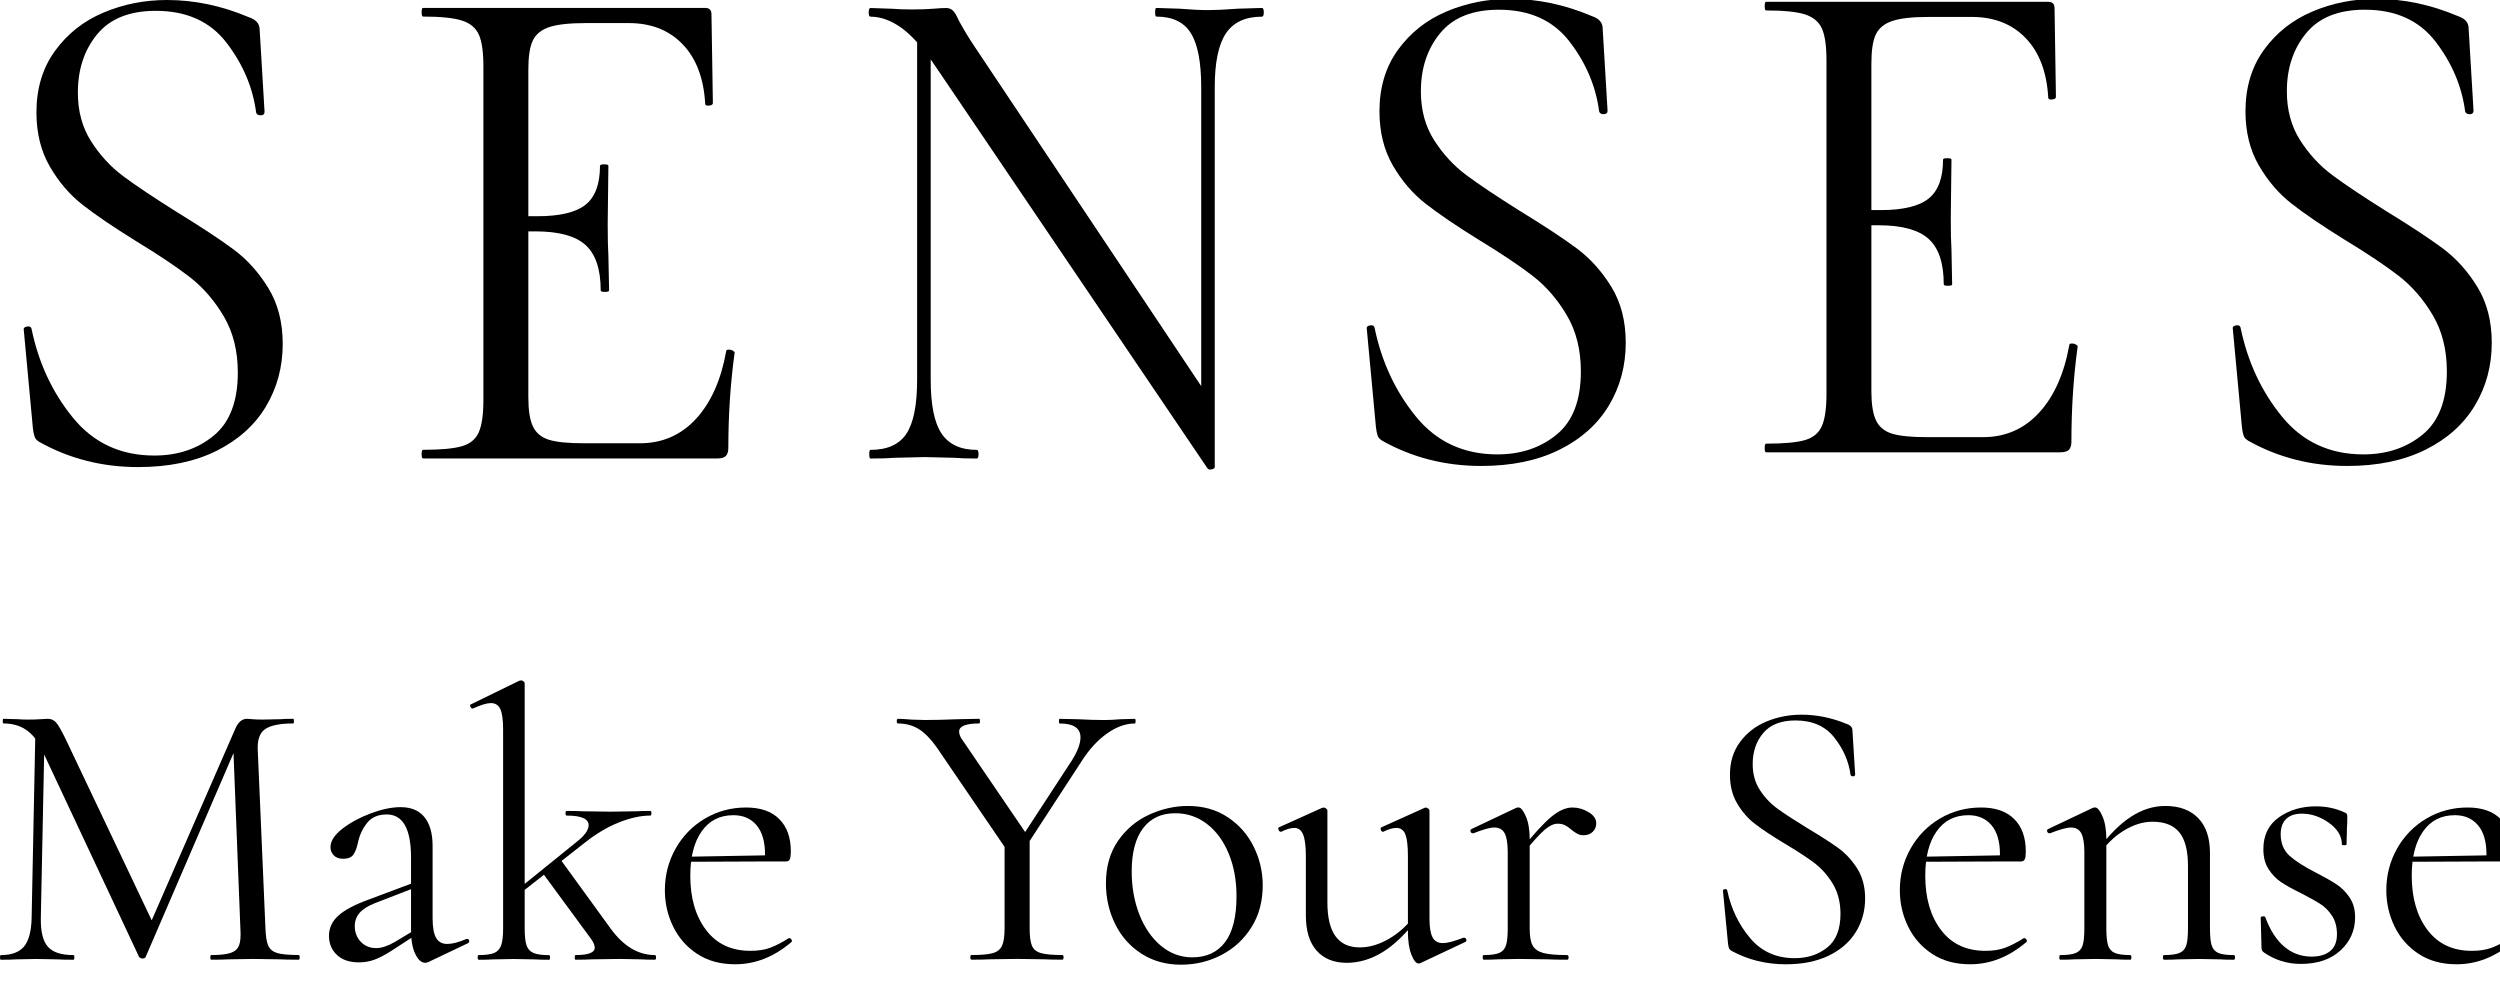
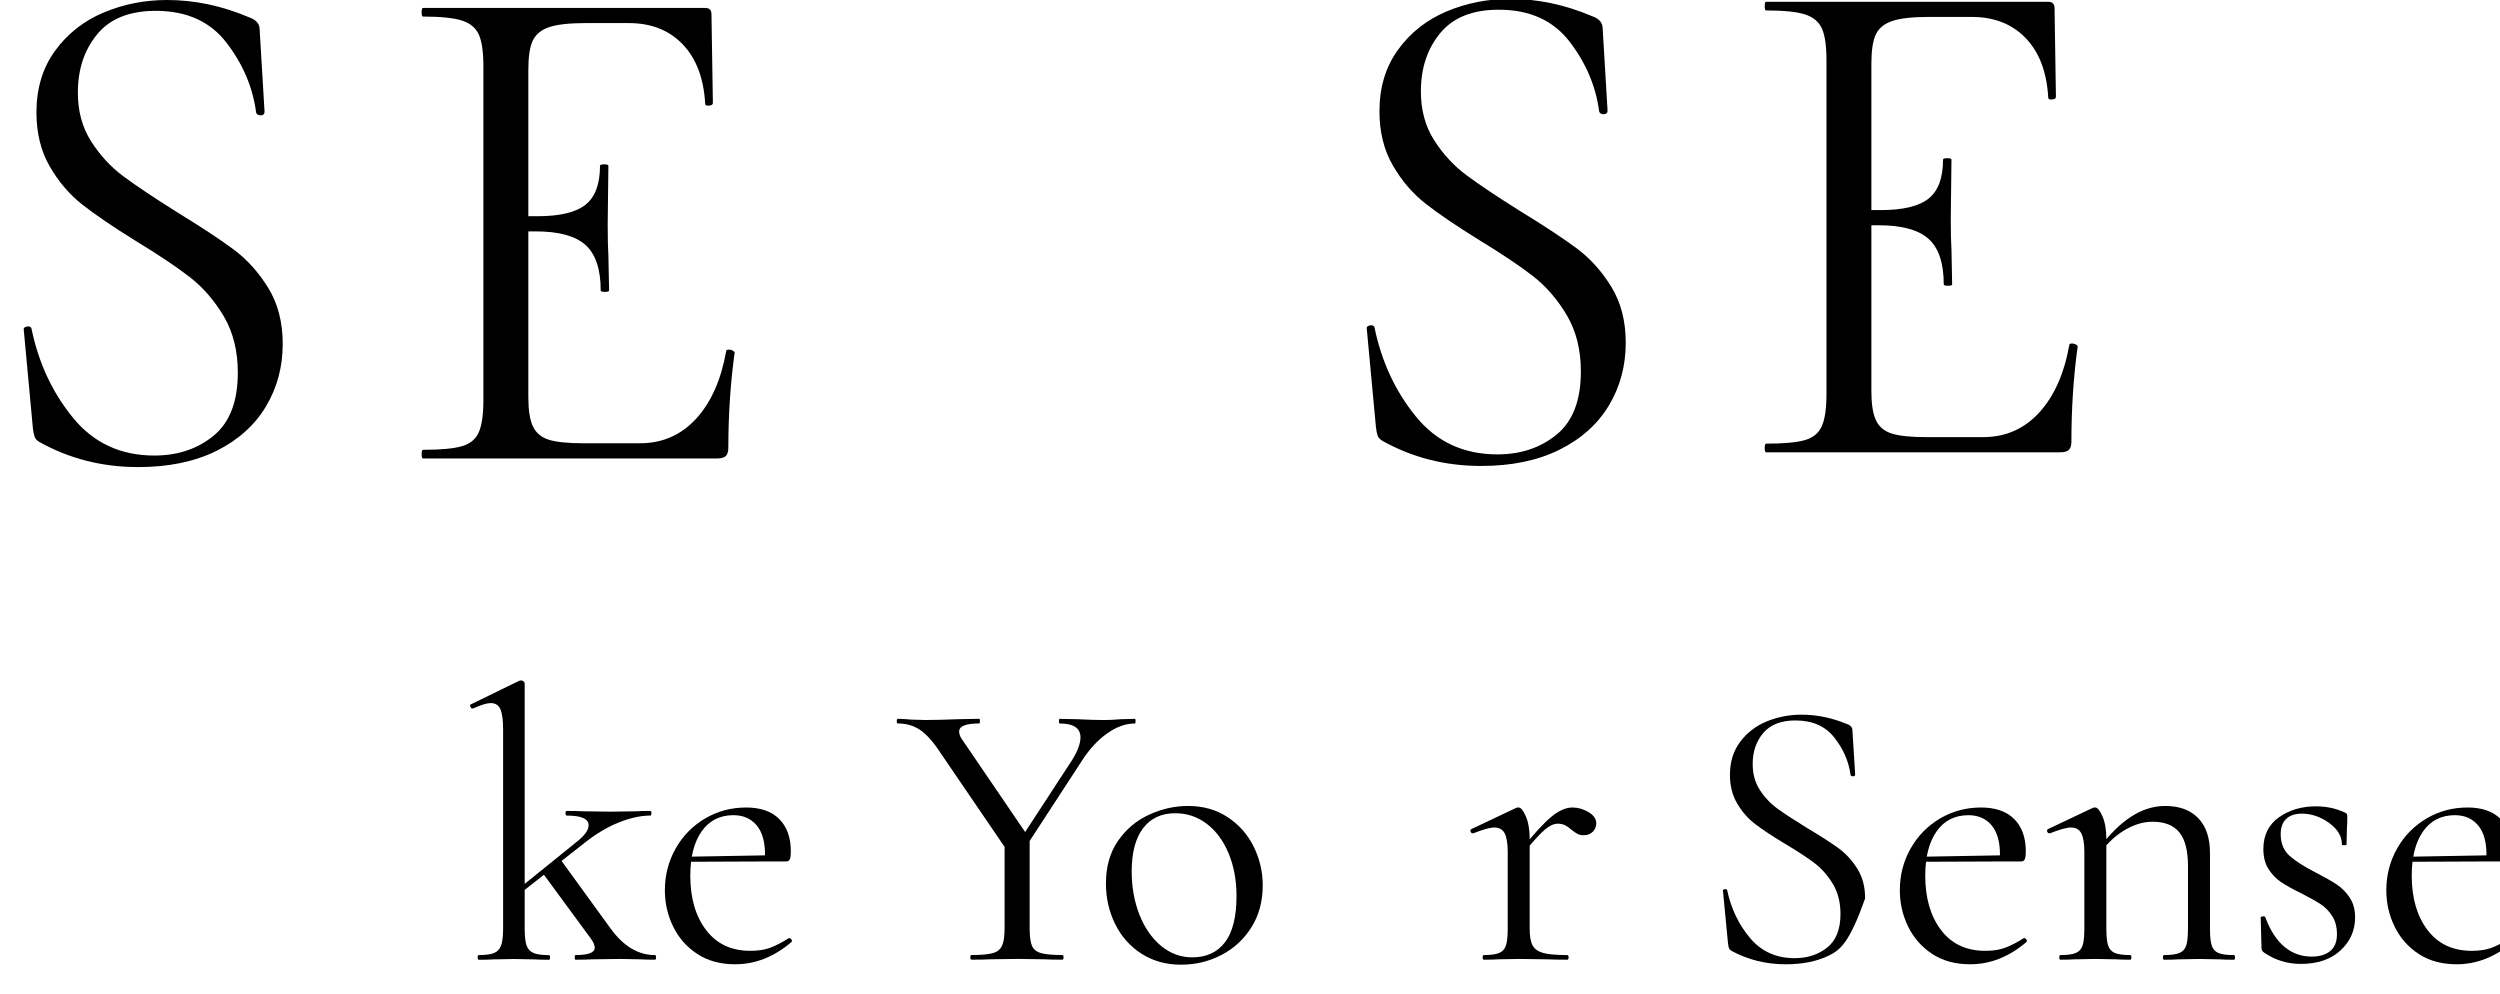
<svg xmlns="http://www.w3.org/2000/svg" width="78" height="31" viewBox="0 0 78 31" fill="none">
  <g clip-path="url(#clip0_67_1356)">
-     <path d="M1.106 22.706L1.394 22.73L1.274 28.633C1.266 29.058 1.338 29.358 1.49 29.534C1.642 29.711 1.911 29.799 2.296 29.799C2.312 29.799 2.32 29.823 2.32 29.871C2.32 29.919 2.312 29.944 2.296 29.944C2.071 29.944 1.899 29.94 1.779 29.932L1.131 29.92L0.505 29.932C0.393 29.94 0.233 29.944 0.024 29.944C0.008 29.944 0 29.919 0 29.871C0 29.823 0.008 29.799 0.024 29.799C0.361 29.799 0.603 29.709 0.752 29.529C0.9 29.348 0.978 29.05 0.987 28.634L1.106 22.706ZM9.351 29.87C9.351 29.918 9.339 29.943 9.314 29.943C9.066 29.943 8.87 29.939 8.726 29.931L7.897 29.919L7.128 29.931C6.999 29.939 6.819 29.943 6.587 29.943C6.57 29.943 6.562 29.918 6.562 29.87C6.562 29.822 6.57 29.798 6.587 29.798C6.859 29.798 7.061 29.776 7.194 29.732C7.326 29.687 7.414 29.609 7.458 29.497C7.503 29.385 7.516 29.209 7.5 28.968L7.272 23.161L7.668 22.609L4.544 29.858C4.528 29.889 4.496 29.906 4.448 29.906C4.408 29.906 4.372 29.889 4.34 29.858L1.324 23.426C1.188 23.13 1.021 22.913 0.824 22.777C0.628 22.641 0.39 22.572 0.11 22.572C0.093 22.572 0.085 22.548 0.085 22.5C0.085 22.452 0.093 22.427 0.11 22.427L0.554 22.439C0.634 22.447 0.746 22.451 0.891 22.451C1.035 22.451 1.157 22.447 1.257 22.439C1.358 22.431 1.436 22.427 1.492 22.427C1.596 22.427 1.682 22.465 1.75 22.542C1.818 22.618 1.916 22.788 2.045 23.053L4.785 28.823L4.413 29.448L7.345 22.728C7.433 22.528 7.553 22.427 7.706 22.427C7.745 22.427 7.803 22.432 7.88 22.439C7.956 22.447 8.058 22.451 8.186 22.451L8.751 22.439C8.839 22.431 8.971 22.427 9.148 22.427C9.164 22.427 9.172 22.452 9.172 22.5C9.172 22.548 9.164 22.572 9.148 22.572C8.739 22.572 8.448 22.63 8.276 22.746C8.104 22.862 8.025 23.081 8.042 23.401L8.282 28.967C8.29 29.215 8.32 29.395 8.371 29.508C8.423 29.62 8.517 29.696 8.654 29.736C8.79 29.776 9.01 29.796 9.315 29.796C9.339 29.798 9.351 29.822 9.351 29.87Z" fill="black" />
-     <path d="M10.51 29.792C10.346 29.637 10.264 29.438 10.264 29.197C10.264 28.957 10.36 28.748 10.552 28.572C10.744 28.395 11.061 28.227 11.501 28.067L12.944 27.526L12.98 27.682L11.706 28.175C11.481 28.263 11.319 28.365 11.22 28.481C11.119 28.597 11.069 28.736 11.069 28.896C11.069 29.088 11.131 29.25 11.256 29.383C11.38 29.515 11.542 29.581 11.742 29.581C11.903 29.581 12.095 29.517 12.319 29.389L13.077 28.933L13.101 29.088L12.211 29.666C12.011 29.794 11.835 29.886 11.682 29.942C11.53 29.998 11.37 30.026 11.201 30.026C10.905 30.026 10.674 29.948 10.51 29.792ZM13.269 30.039C13.148 30.039 13.044 29.946 12.956 29.762C12.868 29.579 12.824 29.334 12.824 29.029V26.758C12.824 25.861 12.571 25.411 12.067 25.411C11.794 25.411 11.587 25.501 11.448 25.682C11.307 25.863 11.213 26.069 11.165 26.301C11.133 26.453 11.087 26.574 11.027 26.662C10.967 26.75 10.86 26.794 10.708 26.794C10.579 26.794 10.481 26.758 10.413 26.686C10.345 26.614 10.311 26.53 10.311 26.433C10.311 26.241 10.435 26.048 10.683 25.856C10.931 25.664 11.228 25.504 11.573 25.375C11.917 25.247 12.226 25.183 12.499 25.183C12.828 25.183 13.076 25.287 13.244 25.496C13.413 25.704 13.497 26.005 13.497 26.397V28.645C13.497 28.926 13.533 29.13 13.605 29.259C13.677 29.387 13.793 29.451 13.954 29.451C14.114 29.451 14.314 29.399 14.554 29.295H14.579C14.61 29.295 14.63 29.313 14.638 29.349C14.647 29.386 14.634 29.412 14.602 29.427L13.365 30.016C13.333 30.031 13.3 30.039 13.269 30.039Z" fill="black" />
    <path d="M14.903 29.87C14.903 29.822 14.915 29.798 14.939 29.798C15.156 29.798 15.316 29.776 15.42 29.732C15.524 29.687 15.596 29.608 15.637 29.492C15.677 29.376 15.697 29.202 15.697 28.969V22.754C15.697 22.465 15.668 22.257 15.612 22.128C15.556 22.001 15.456 21.936 15.312 21.936C15.191 21.936 15.007 21.992 14.759 22.105H14.734C14.71 22.105 14.69 22.085 14.675 22.045C14.658 22.005 14.666 21.981 14.699 21.973L16.201 21.239L16.261 21.228C16.285 21.228 16.309 21.238 16.333 21.258C16.358 21.278 16.37 21.299 16.37 21.324V28.97C16.37 29.21 16.39 29.387 16.429 29.499C16.469 29.611 16.542 29.689 16.646 29.733C16.75 29.778 16.91 29.8 17.127 29.8C17.151 29.8 17.163 29.824 17.163 29.872C17.163 29.92 17.151 29.945 17.127 29.945C16.942 29.945 16.794 29.941 16.682 29.933L16.034 29.921L15.385 29.933C15.273 29.941 15.124 29.945 14.94 29.945C14.915 29.942 14.903 29.918 14.903 29.87ZM16.105 27.791L17.98 26.276C18.237 26.076 18.365 25.899 18.365 25.747C18.365 25.546 18.137 25.446 17.68 25.446C17.656 25.446 17.644 25.421 17.644 25.373C17.644 25.325 17.656 25.301 17.68 25.301C17.897 25.301 18.061 25.305 18.173 25.312L19.05 25.324L19.855 25.312C19.96 25.304 20.104 25.301 20.288 25.301C20.313 25.301 20.325 25.325 20.325 25.373C20.325 25.421 20.313 25.446 20.288 25.446C19.992 25.446 19.663 25.518 19.303 25.662C18.942 25.806 18.582 26.023 18.221 26.311L16.154 27.934L16.105 27.791ZM17.931 29.87C17.931 29.822 17.939 29.798 17.956 29.798C18.356 29.798 18.556 29.722 18.556 29.57C18.556 29.497 18.52 29.409 18.449 29.305L16.922 27.225L17.488 26.817L19.05 28.969C19.451 29.521 19.912 29.798 20.433 29.798C20.457 29.798 20.469 29.822 20.469 29.87C20.469 29.918 20.457 29.943 20.433 29.943C20.248 29.943 20.1 29.939 19.988 29.931L19.339 29.919L18.474 29.931C18.345 29.939 18.173 29.943 17.958 29.943C17.939 29.942 17.931 29.918 17.931 29.87Z" fill="black" />
    <path d="M21.753 29.762C21.424 29.545 21.174 29.261 21.002 28.908C20.83 28.555 20.744 28.179 20.744 27.778C20.744 27.305 20.857 26.87 21.08 26.474C21.305 26.077 21.611 25.765 22 25.536C22.388 25.308 22.815 25.194 23.28 25.194C23.728 25.194 24.073 25.314 24.313 25.555C24.553 25.795 24.674 26.132 24.674 26.564C24.674 26.676 24.664 26.756 24.644 26.804C24.624 26.852 24.586 26.877 24.53 26.877H23.857L23.869 26.66C23.869 26.259 23.781 25.955 23.604 25.747C23.427 25.538 23.187 25.434 22.883 25.434C22.458 25.434 22.128 25.602 21.891 25.939C21.655 26.275 21.537 26.736 21.537 27.321C21.537 28.018 21.701 28.584 22.03 29.017C22.358 29.45 22.819 29.666 23.412 29.666C23.652 29.666 23.859 29.634 24.031 29.57C24.203 29.505 24.398 29.405 24.613 29.269H24.625C24.649 29.269 24.671 29.283 24.691 29.31C24.711 29.338 24.713 29.365 24.698 29.388C24.152 29.853 23.568 30.085 22.943 30.085C22.479 30.087 22.082 29.978 21.753 29.762ZM21.309 26.732L24.037 26.684V26.877L21.321 26.888L21.309 26.732Z" fill="black" />
    <path d="M28.712 22.777C28.511 22.641 28.279 22.572 28.015 22.572C27.991 22.572 27.979 22.548 27.979 22.5C27.979 22.452 27.991 22.427 28.015 22.427C28.111 22.427 28.255 22.436 28.448 22.452L28.868 22.464C29.141 22.464 29.485 22.456 29.902 22.439L30.55 22.427C30.567 22.427 30.575 22.452 30.575 22.5C30.575 22.548 30.567 22.572 30.55 22.572C30.134 22.572 29.925 22.657 29.925 22.825C29.925 22.913 29.965 23.01 30.046 23.113L32.101 26.131L31.513 26.672L29.349 23.498C29.125 23.154 28.912 22.914 28.712 22.777ZM32.125 26.107V28.968C32.125 29.216 32.15 29.396 32.197 29.509C32.245 29.621 32.34 29.697 32.48 29.737C32.62 29.777 32.843 29.797 33.147 29.797C33.171 29.797 33.183 29.821 33.183 29.869C33.183 29.917 33.171 29.942 33.147 29.942C32.899 29.942 32.706 29.938 32.57 29.93L31.728 29.918L30.899 29.93C30.755 29.938 30.559 29.942 30.311 29.942C30.286 29.942 30.274 29.917 30.274 29.869C30.274 29.821 30.286 29.797 30.311 29.797C30.615 29.797 30.837 29.777 30.977 29.737C31.118 29.697 31.214 29.619 31.265 29.502C31.317 29.387 31.343 29.208 31.343 28.968V26.215L32.125 26.107ZM33.711 23.006C33.711 22.718 33.495 22.573 33.063 22.573C33.046 22.573 33.038 22.549 33.038 22.501C33.038 22.453 33.046 22.428 33.063 22.428L33.628 22.44C33.932 22.456 34.212 22.465 34.469 22.465C34.605 22.465 34.77 22.456 34.962 22.44L35.407 22.428C35.423 22.428 35.431 22.453 35.431 22.501C35.431 22.549 35.423 22.573 35.407 22.573C35.119 22.573 34.826 22.679 34.53 22.892C34.234 23.104 33.969 23.395 33.737 23.764L31.85 26.661L31.645 26.48L33.448 23.716C33.623 23.435 33.711 23.198 33.711 23.006Z" fill="black" />
    <path d="M35.616 29.756C35.259 29.528 34.985 29.22 34.793 28.83C34.601 28.441 34.505 28.018 34.505 27.561C34.505 27.041 34.631 26.598 34.883 26.233C35.136 25.869 35.461 25.596 35.857 25.416C36.254 25.235 36.656 25.146 37.065 25.146C37.538 25.146 37.95 25.262 38.302 25.495C38.655 25.727 38.926 26.034 39.114 26.414C39.303 26.795 39.397 27.198 39.397 27.622C39.397 28.12 39.281 28.554 39.048 28.926C38.815 29.299 38.505 29.588 38.117 29.791C37.728 29.996 37.305 30.098 36.848 30.098C36.384 30.099 35.973 29.985 35.616 29.756ZM38.218 29.401C38.458 29.088 38.579 28.607 38.579 27.958C38.579 27.462 38.496 27.017 38.332 26.624C38.168 26.231 37.942 25.925 37.653 25.704C37.365 25.484 37.036 25.373 36.667 25.373C36.234 25.373 35.9 25.529 35.663 25.842C35.427 26.154 35.309 26.603 35.309 27.188C35.309 27.677 35.389 28.126 35.549 28.535C35.71 28.943 35.934 29.268 36.222 29.509C36.511 29.749 36.836 29.869 37.196 29.869C37.637 29.87 37.978 29.714 38.218 29.401Z" fill="black" />
-     <path d="M41.079 29.66C40.854 29.407 40.743 29.041 40.743 28.56V26.721C40.743 26.408 40.715 26.181 40.659 26.041C40.602 25.901 40.51 25.831 40.382 25.831C40.27 25.831 40.134 25.871 39.974 25.951H39.962C39.929 25.951 39.906 25.93 39.889 25.885C39.873 25.841 39.881 25.815 39.913 25.807L41.247 25.206L41.295 25.195C41.32 25.195 41.345 25.205 41.373 25.225C41.401 25.245 41.415 25.266 41.415 25.291V28.164C41.415 29.094 41.752 29.559 42.424 29.559C42.729 29.559 43.038 29.466 43.35 29.282C43.663 29.098 43.931 28.849 44.155 28.537L44.215 28.669C43.855 29.142 43.494 29.488 43.133 29.709C42.773 29.929 42.401 30.04 42.016 30.04C41.615 30.039 41.303 29.912 41.079 29.66ZM44.696 29.245C44.76 29.366 44.868 29.425 45.02 29.425C45.156 29.425 45.369 29.369 45.657 29.257H45.682C45.714 29.257 45.735 29.275 45.748 29.311C45.76 29.348 45.75 29.374 45.718 29.389L44.312 30.051L44.264 30.062C44.184 30.062 44.108 29.97 44.036 29.786C43.963 29.602 43.927 29.361 43.927 29.065V26.721C43.927 26.4 43.901 26.172 43.849 26.036C43.797 25.9 43.702 25.831 43.566 25.831C43.454 25.831 43.318 25.871 43.158 25.951H43.146C43.114 25.951 43.092 25.93 43.08 25.885C43.068 25.841 43.078 25.815 43.11 25.807L44.443 25.206L44.48 25.195C44.503 25.195 44.529 25.205 44.558 25.225C44.586 25.245 44.6 25.266 44.6 25.291V28.657C44.6 28.929 44.632 29.125 44.696 29.245Z" fill="black" />
    <path d="M46.259 29.87C46.259 29.822 46.271 29.798 46.295 29.798C46.512 29.798 46.672 29.776 46.776 29.732C46.88 29.687 46.95 29.609 46.986 29.497C47.023 29.385 47.041 29.209 47.041 28.968V26.587C47.041 26.315 47.008 26.119 46.945 25.998C46.88 25.878 46.773 25.818 46.62 25.818C46.492 25.818 46.276 25.878 45.971 25.998H45.947C45.916 25.998 45.893 25.98 45.881 25.944C45.869 25.908 45.879 25.883 45.911 25.866L47.305 25.205C47.322 25.197 47.345 25.193 47.378 25.193C47.45 25.193 47.526 25.285 47.606 25.469C47.686 25.654 47.726 25.89 47.726 26.179V28.968C47.726 29.208 47.756 29.385 47.817 29.497C47.877 29.609 47.987 29.687 48.148 29.732C48.308 29.776 48.556 29.798 48.893 29.798C48.925 29.798 48.941 29.822 48.941 29.87C48.941 29.918 48.925 29.943 48.893 29.943C48.637 29.943 48.432 29.939 48.28 29.931L47.39 29.919L46.729 29.931C46.625 29.939 46.481 29.943 46.296 29.943C46.271 29.942 46.259 29.918 46.259 29.87ZM48.41 25.477C48.641 25.288 48.858 25.194 49.058 25.194C49.235 25.194 49.402 25.242 49.563 25.338C49.723 25.434 49.803 25.55 49.803 25.687C49.803 25.791 49.767 25.879 49.694 25.951C49.623 26.024 49.526 26.059 49.406 26.059C49.334 26.059 49.272 26.046 49.219 26.017C49.167 25.989 49.105 25.948 49.033 25.892C48.961 25.827 48.892 25.779 48.829 25.747C48.765 25.716 48.688 25.699 48.601 25.699C48.48 25.699 48.348 25.759 48.204 25.88C48.06 26 47.815 26.268 47.471 26.685L47.423 26.553C47.849 26.023 48.178 25.665 48.41 25.477Z" fill="black" />
-     <path d="M54.911 24.653C55.063 24.886 55.248 25.08 55.464 25.235C55.68 25.391 55.985 25.59 56.377 25.831C56.794 26.079 57.118 26.288 57.351 26.456C57.583 26.625 57.781 26.838 57.946 27.099C58.11 27.36 58.192 27.67 58.192 28.031C58.192 28.416 58.096 28.764 57.903 29.077C57.711 29.389 57.429 29.636 57.056 29.816C56.684 29.996 56.237 30.086 55.717 30.086C55.1 30.086 54.534 29.945 54.022 29.666C53.982 29.641 53.955 29.614 53.944 29.581C53.932 29.55 53.921 29.502 53.914 29.437L53.757 27.803C53.749 27.771 53.767 27.751 53.811 27.743C53.856 27.735 53.881 27.747 53.889 27.779C54.01 28.348 54.246 28.843 54.599 29.263C54.951 29.684 55.416 29.895 55.993 29.895C56.393 29.895 56.732 29.784 57.008 29.564C57.285 29.344 57.423 28.993 57.423 28.512C57.423 28.151 57.343 27.839 57.183 27.574C57.023 27.31 56.829 27.091 56.601 26.919C56.372 26.747 56.062 26.545 55.669 26.312C55.284 26.08 54.982 25.879 54.762 25.711C54.541 25.543 54.355 25.331 54.203 25.074C54.05 24.818 53.974 24.517 53.974 24.173C53.974 23.772 54.08 23.43 54.293 23.145C54.505 22.861 54.782 22.648 55.122 22.508C55.463 22.368 55.825 22.298 56.21 22.298C56.683 22.298 57.151 22.394 57.616 22.586C57.737 22.626 57.796 22.694 57.796 22.791L57.881 24.161C57.881 24.201 57.858 24.221 57.815 24.221C57.77 24.221 57.745 24.204 57.737 24.173C57.681 23.756 57.512 23.369 57.232 23.013C56.951 22.656 56.547 22.478 56.018 22.478C55.57 22.478 55.234 22.609 55.014 22.869C54.794 23.13 54.684 23.451 54.684 23.837C54.683 24.148 54.759 24.421 54.911 24.653Z" fill="black" />
+     <path d="M54.911 24.653C55.063 24.886 55.248 25.08 55.464 25.235C55.68 25.391 55.985 25.59 56.377 25.831C56.794 26.079 57.118 26.288 57.351 26.456C57.583 26.625 57.781 26.838 57.946 27.099C58.11 27.36 58.192 27.67 58.192 28.031C57.711 29.389 57.429 29.636 57.056 29.816C56.684 29.996 56.237 30.086 55.717 30.086C55.1 30.086 54.534 29.945 54.022 29.666C53.982 29.641 53.955 29.614 53.944 29.581C53.932 29.55 53.921 29.502 53.914 29.437L53.757 27.803C53.749 27.771 53.767 27.751 53.811 27.743C53.856 27.735 53.881 27.747 53.889 27.779C54.01 28.348 54.246 28.843 54.599 29.263C54.951 29.684 55.416 29.895 55.993 29.895C56.393 29.895 56.732 29.784 57.008 29.564C57.285 29.344 57.423 28.993 57.423 28.512C57.423 28.151 57.343 27.839 57.183 27.574C57.023 27.31 56.829 27.091 56.601 26.919C56.372 26.747 56.062 26.545 55.669 26.312C55.284 26.08 54.982 25.879 54.762 25.711C54.541 25.543 54.355 25.331 54.203 25.074C54.05 24.818 53.974 24.517 53.974 24.173C53.974 23.772 54.08 23.43 54.293 23.145C54.505 22.861 54.782 22.648 55.122 22.508C55.463 22.368 55.825 22.298 56.21 22.298C56.683 22.298 57.151 22.394 57.616 22.586C57.737 22.626 57.796 22.694 57.796 22.791L57.881 24.161C57.881 24.201 57.858 24.221 57.815 24.221C57.77 24.221 57.745 24.204 57.737 24.173C57.681 23.756 57.512 23.369 57.232 23.013C56.951 22.656 56.547 22.478 56.018 22.478C55.57 22.478 55.234 22.609 55.014 22.869C54.794 23.13 54.684 23.451 54.684 23.837C54.683 24.148 54.759 24.421 54.911 24.653Z" fill="black" />
    <path d="M60.284 29.762C59.955 29.545 59.705 29.261 59.533 28.908C59.361 28.555 59.275 28.179 59.275 27.778C59.275 27.305 59.387 26.87 59.611 26.474C59.836 26.077 60.142 25.765 60.53 25.536C60.919 25.308 61.346 25.194 61.81 25.194C62.259 25.194 62.603 25.314 62.844 25.555C63.084 25.795 63.205 26.132 63.205 26.564C63.205 26.676 63.195 26.756 63.175 26.804C63.155 26.852 63.117 26.877 63.061 26.877H62.388L62.399 26.66C62.399 26.259 62.311 25.955 62.135 25.747C61.958 25.538 61.718 25.434 61.414 25.434C60.989 25.434 60.658 25.602 60.422 25.939C60.185 26.275 60.068 26.736 60.068 27.321C60.068 28.018 60.231 28.584 60.56 29.017C60.889 29.45 61.349 29.666 61.943 29.666C62.183 29.666 62.389 29.634 62.561 29.57C62.734 29.505 62.928 29.405 63.144 29.269H63.156C63.18 29.269 63.202 29.283 63.222 29.31C63.242 29.338 63.244 29.365 63.228 29.388C62.684 29.853 62.099 30.085 61.474 30.085C61.009 30.087 60.612 29.978 60.284 29.762ZM59.839 26.732L62.568 26.684V26.877L59.852 26.888L59.839 26.732Z" fill="black" />
    <path d="M64.25 29.87C64.25 29.822 64.262 29.798 64.286 29.798C64.503 29.798 64.663 29.776 64.767 29.732C64.871 29.687 64.941 29.609 64.978 29.497C65.014 29.385 65.032 29.209 65.032 28.968V26.587C65.032 26.315 64.999 26.119 64.936 25.998C64.871 25.878 64.764 25.818 64.612 25.818C64.483 25.818 64.267 25.878 63.962 25.998H63.938C63.907 25.998 63.884 25.98 63.872 25.944C63.861 25.908 63.87 25.883 63.902 25.866L65.296 25.205C65.313 25.197 65.336 25.193 65.369 25.193C65.441 25.193 65.517 25.285 65.597 25.469C65.677 25.654 65.718 25.89 65.718 26.179V28.968C65.718 29.208 65.736 29.385 65.772 29.497C65.808 29.609 65.878 29.687 65.982 29.732C66.086 29.776 66.247 29.798 66.463 29.798C66.487 29.798 66.499 29.822 66.499 29.87C66.499 29.918 66.488 29.943 66.463 29.943C66.278 29.943 66.134 29.939 66.03 29.931L65.382 29.919L64.72 29.931C64.616 29.939 64.472 29.943 64.287 29.943C64.262 29.942 64.25 29.918 64.25 29.87ZM67.483 29.87C67.483 29.822 67.495 29.798 67.519 29.798C67.736 29.798 67.896 29.776 68.001 29.732C68.105 29.687 68.174 29.609 68.211 29.497C68.247 29.385 68.265 29.209 68.265 28.968V27.021C68.265 26.539 68.175 26.19 67.995 25.969C67.815 25.748 67.537 25.638 67.16 25.638C66.864 25.638 66.565 25.73 66.265 25.914C65.964 26.099 65.706 26.351 65.489 26.672L65.441 26.528C65.794 26.055 66.142 25.706 66.487 25.482C66.831 25.258 67.188 25.146 67.557 25.146C67.997 25.146 68.339 25.272 68.584 25.525C68.829 25.777 68.951 26.14 68.951 26.613V28.969C68.951 29.209 68.969 29.386 69.005 29.498C69.041 29.61 69.111 29.688 69.215 29.733C69.319 29.777 69.48 29.799 69.696 29.799C69.721 29.799 69.733 29.823 69.733 29.871C69.733 29.919 69.721 29.944 69.696 29.944C69.511 29.944 69.368 29.94 69.263 29.932L68.615 29.92L67.953 29.932C67.849 29.94 67.705 29.944 67.52 29.944C67.495 29.942 67.483 29.918 67.483 29.87Z" fill="black" />
    <path d="M71.436 26.703C71.62 26.866 71.893 27.041 72.254 27.225C72.534 27.369 72.753 27.494 72.909 27.598C73.065 27.702 73.199 27.838 73.311 28.006C73.423 28.175 73.479 28.379 73.479 28.62C73.479 29.029 73.327 29.373 73.023 29.654C72.718 29.935 72.305 30.074 71.785 30.074C71.36 30.074 70.976 29.954 70.631 29.714C70.583 29.682 70.559 29.634 70.559 29.57L70.534 28.632C70.534 28.607 70.556 28.594 70.6 28.59C70.645 28.586 70.67 28.596 70.678 28.62C70.831 29.029 71.029 29.335 71.273 29.54C71.518 29.744 71.8 29.846 72.121 29.846C72.369 29.846 72.564 29.788 72.703 29.672C72.843 29.556 72.913 29.382 72.913 29.149C72.913 28.925 72.863 28.734 72.763 28.578C72.662 28.422 72.541 28.298 72.396 28.206C72.252 28.113 72.055 28.004 71.807 27.875C71.543 27.747 71.332 27.63 71.176 27.526C71.02 27.422 70.888 27.286 70.779 27.117C70.671 26.949 70.617 26.741 70.617 26.492C70.617 26.059 70.779 25.729 71.103 25.5C71.427 25.272 71.81 25.158 72.251 25.158C72.572 25.158 72.864 25.217 73.128 25.338C73.176 25.354 73.206 25.372 73.218 25.392C73.229 25.412 73.236 25.439 73.236 25.47C73.236 25.631 73.232 25.755 73.224 25.843L73.212 26.347C73.212 26.364 73.188 26.372 73.14 26.372C73.092 26.372 73.067 26.364 73.067 26.347C73.067 26.091 72.933 25.866 72.665 25.674C72.397 25.482 72.114 25.386 71.818 25.386C71.609 25.386 71.447 25.44 71.331 25.548C71.216 25.656 71.157 25.819 71.157 26.035C71.16 26.316 71.253 26.538 71.436 26.703Z" fill="black" />
    <path d="M75.462 29.762C75.133 29.545 74.883 29.261 74.711 28.908C74.539 28.555 74.453 28.179 74.453 27.778C74.453 27.305 74.566 26.87 74.789 26.474C75.014 26.077 75.32 25.765 75.709 25.536C76.097 25.308 76.524 25.194 76.989 25.194C77.437 25.194 77.781 25.314 78.022 25.555C78.263 25.795 78.383 26.132 78.383 26.564C78.383 26.676 78.373 26.756 78.353 26.804C78.333 26.852 78.295 26.877 78.239 26.877H77.566L77.578 26.66C77.578 26.259 77.49 25.955 77.313 25.747C77.136 25.538 76.896 25.434 76.592 25.434C76.167 25.434 75.837 25.602 75.6 25.939C75.364 26.275 75.246 26.736 75.246 27.321C75.246 28.018 75.41 28.584 75.739 29.017C76.067 29.45 76.528 29.666 77.121 29.666C77.361 29.666 77.568 29.634 77.74 29.57C77.912 29.505 78.107 29.405 78.322 29.269H78.334C78.359 29.269 78.38 29.283 78.4 29.31C78.42 29.338 78.422 29.365 78.406 29.388C77.862 29.853 77.277 30.085 76.652 30.085C76.188 30.087 75.791 29.978 75.462 29.762ZM75.018 26.732L77.746 26.684V26.877L75.03 26.888L75.018 26.732Z" fill="black" />
    <path d="M2.843 4.41C3.12 4.845 3.456 5.208 3.85 5.501C4.244 5.794 4.799 6.164 5.514 6.614C6.273 7.079 6.864 7.468 7.288 7.783C7.711 8.097 8.072 8.499 8.371 8.986C8.67 9.474 8.821 10.054 8.821 10.729C8.821 11.448 8.646 12.1 8.295 12.685C7.945 13.269 7.43 13.73 6.752 14.068C6.073 14.405 5.259 14.573 4.31 14.573C3.186 14.573 2.157 14.31 1.223 13.786C1.15 13.74 1.102 13.689 1.081 13.628C1.059 13.568 1.04 13.479 1.026 13.358L0.742 10.3C0.727 10.24 0.76 10.203 0.841 10.188C0.92 10.173 0.968 10.196 0.983 10.255C1.202 11.319 1.632 12.244 2.275 13.032C2.917 13.819 3.764 14.213 4.815 14.213C5.545 14.213 6.161 14.007 6.665 13.594C7.168 13.181 7.42 12.525 7.42 11.626C7.42 10.95 7.274 10.366 6.983 9.871C6.69 9.377 6.337 8.968 5.921 8.645C5.505 8.323 4.939 7.945 4.224 7.51C3.524 7.075 2.972 6.701 2.571 6.385C2.17 6.071 1.83 5.673 1.553 5.194C1.276 4.715 1.137 4.152 1.137 3.508C1.137 2.758 1.33 2.118 1.718 1.585C2.104 1.053 2.608 0.655 3.229 0.393C3.849 0.131 4.51 9.53674e-07 5.21 9.53674e-07C6.071 9.53674e-07 6.925 0.18 7.772 0.54C7.991 0.615 8.101 0.742 8.101 0.922L8.254 3.486C8.254 3.561 8.213 3.598 8.133 3.598C8.053 3.598 8.005 3.568 7.991 3.509C7.889 2.729 7.582 2.005 7.071 1.338C6.561 0.671 5.823 0.338 4.86 0.338C4.042 0.338 3.433 0.582 3.032 1.069C2.631 1.557 2.43 2.16 2.43 2.88C2.427 3.466 2.566 3.976 2.843 4.41Z" fill="black" />
    <path d="M22.921 10.999C22.791 11.944 22.724 12.933 22.724 13.967C22.724 14.088 22.698 14.174 22.648 14.225C22.597 14.279 22.505 14.304 22.374 14.304H13.199C13.17 14.304 13.155 14.259 13.155 14.169C13.155 14.079 13.17 14.034 13.199 14.034C13.753 14.034 14.159 13.996 14.415 13.921C14.67 13.847 14.845 13.7 14.94 13.482C15.034 13.265 15.082 12.931 15.082 12.481V2.07C15.082 1.619 15.034 1.29 14.94 1.08C14.844 0.87 14.67 0.723 14.415 0.642C14.159 0.559 13.754 0.517 13.199 0.517C13.17 0.517 13.155 0.473 13.155 0.382C13.155 0.293 13.17 0.247 13.199 0.247H22.002C22.133 0.247 22.198 0.314 22.198 0.449L22.242 3.216C22.242 3.26 22.202 3.287 22.122 3.295C22.041 3.303 22.002 3.284 22.002 3.239C21.958 2.445 21.724 1.826 21.301 1.384C20.877 0.941 20.317 0.72 19.615 0.72H18.279C17.768 0.72 17.389 0.762 17.14 0.844C16.893 0.927 16.721 1.066 16.626 1.26C16.53 1.454 16.484 1.762 16.484 2.181V6.746H16.771C17.471 6.746 17.971 6.626 18.271 6.386C18.57 6.146 18.72 5.742 18.72 5.172C18.72 5.142 18.764 5.127 18.851 5.127C18.938 5.127 18.982 5.142 18.982 5.172L18.96 6.993C18.96 7.428 18.968 7.758 18.982 7.984L19.004 9.063C19.004 9.093 18.96 9.107 18.873 9.107C18.785 9.107 18.742 9.093 18.742 9.063C18.742 8.403 18.584 7.931 18.271 7.646C17.957 7.361 17.435 7.219 16.706 7.219H16.484V12.391C16.484 12.796 16.531 13.1 16.626 13.302C16.721 13.504 16.884 13.643 17.118 13.718C17.352 13.793 17.717 13.83 18.213 13.83H19.965C20.665 13.83 21.249 13.575 21.717 13.066C22.185 12.557 22.498 11.852 22.658 10.952C22.658 10.922 22.687 10.908 22.746 10.908C22.79 10.908 22.831 10.919 22.867 10.941C22.903 10.966 22.921 10.985 22.921 10.999Z" fill="black" />
    <path d="M64.824 10.806C64.693 11.751 64.628 12.741 64.628 13.775C64.628 13.895 64.602 13.982 64.551 14.033C64.499 14.086 64.409 14.112 64.277 14.112H55.102C55.073 14.112 55.059 14.068 55.059 13.977C55.059 13.887 55.073 13.842 55.102 13.842C55.657 13.842 56.062 13.805 56.318 13.73C56.572 13.655 56.748 13.509 56.843 13.291C56.938 13.074 56.986 12.741 56.986 12.291V1.879C56.986 1.429 56.938 1.099 56.843 0.889C56.748 0.68 56.573 0.533 56.318 0.45C56.062 0.368 55.658 0.326 55.102 0.326C55.073 0.326 55.059 0.282 55.059 0.191C55.059 0.102 55.073 0.056 55.102 0.056H63.905C64.035 0.056 64.102 0.123 64.102 0.258L64.145 3.025C64.145 3.069 64.104 3.096 64.025 3.104C63.945 3.112 63.905 3.093 63.905 3.047C63.861 2.254 63.628 1.635 63.205 1.192C62.781 0.75 62.219 0.528 61.518 0.528H60.182C59.672 0.528 59.292 0.57 59.044 0.653C58.796 0.735 58.623 0.874 58.529 1.068C58.433 1.263 58.387 1.571 58.387 1.99V6.555H58.674C59.374 6.555 59.874 6.435 60.174 6.194C60.473 5.955 60.623 5.55 60.623 4.98C60.623 4.95 60.666 4.936 60.754 4.936C60.842 4.936 60.886 4.95 60.886 4.98L60.864 6.802C60.864 7.237 60.871 7.566 60.886 7.792L60.907 8.871C60.907 8.902 60.864 8.916 60.776 8.916C60.688 8.916 60.645 8.902 60.645 8.871C60.645 8.211 60.488 7.739 60.174 7.455C59.86 7.17 59.338 7.028 58.609 7.028H58.387V12.2C58.387 12.604 58.434 12.909 58.529 13.111C58.623 13.313 58.788 13.451 59.021 13.527C59.255 13.601 59.62 13.639 60.116 13.639H61.868C62.569 13.639 63.153 13.384 63.62 12.875C64.088 12.366 64.402 11.661 64.563 10.761C64.563 10.731 64.592 10.717 64.65 10.717C64.694 10.717 64.734 10.728 64.77 10.75C64.805 10.773 64.824 10.792 64.824 10.806Z" fill="black" />
-     <path d="M39.43 0.385C39.43 0.475 39.411 0.52 39.375 0.52C38.859 0.52 38.484 0.692 38.251 1.038C38.017 1.383 37.9 1.945 37.9 2.725V14.576C37.9 14.606 37.869 14.628 37.809 14.643C37.747 14.657 37.704 14.65 37.679 14.62L29.203 2.094C29.147 2.011 29.091 1.931 29.038 1.855V11.854C29.038 12.634 29.151 13.192 29.378 13.529C29.606 13.866 29.971 14.036 30.474 14.036C30.512 14.036 30.53 14.08 30.53 14.171C30.53 14.261 30.511 14.306 30.474 14.306C30.167 14.306 29.934 14.298 29.774 14.283L28.853 14.261L27.913 14.283C27.741 14.298 27.489 14.306 27.158 14.306C27.133 14.306 27.121 14.261 27.121 14.171C27.121 14.081 27.133 14.036 27.158 14.036C27.686 14.036 28.061 13.866 28.282 13.529C28.503 13.192 28.614 12.634 28.614 11.854V1.321C28.444 1.131 28.279 0.98 28.125 0.869C27.8 0.637 27.478 0.52 27.158 0.52C27.121 0.52 27.103 0.476 27.103 0.385C27.103 0.295 27.122 0.25 27.158 0.25L27.84 0.273C27.988 0.287 28.191 0.295 28.448 0.295C28.718 0.295 28.939 0.287 29.111 0.273C29.283 0.258 29.418 0.25 29.517 0.25C29.602 0.25 29.673 0.276 29.729 0.329C29.784 0.381 29.849 0.489 29.923 0.655C30.07 0.925 30.224 1.18 30.384 1.419L37.478 12.047V2.723C37.478 1.944 37.37 1.381 37.156 1.036C36.941 0.69 36.581 0.518 36.078 0.518C36.052 0.518 36.04 0.474 36.04 0.383C36.04 0.294 36.052 0.248 36.078 0.248L36.796 0.271C37.164 0.301 37.465 0.315 37.699 0.315C37.92 0.315 38.227 0.301 38.62 0.271L39.376 0.248C39.411 0.25 39.43 0.295 39.43 0.385Z" fill="black" />
    <path d="M44.746 4.375C45.023 4.81 45.359 5.173 45.753 5.466C46.147 5.759 46.702 6.129 47.417 6.579C48.177 7.043 48.767 7.433 49.191 7.747C49.614 8.062 49.976 8.463 50.275 8.951C50.574 9.438 50.723 10.019 50.723 10.693C50.723 11.413 50.548 12.065 50.198 12.65C49.847 13.234 49.333 13.695 48.654 14.032C47.975 14.369 47.161 14.538 46.213 14.538C45.088 14.538 44.059 14.275 43.125 13.751C43.052 13.705 43.005 13.654 42.983 13.593C42.961 13.533 42.942 13.443 42.929 13.323L42.644 10.265C42.63 10.205 42.662 10.168 42.743 10.152C42.823 10.138 42.871 10.161 42.885 10.219C43.105 11.284 43.535 12.209 44.177 12.997C44.819 13.784 45.666 14.177 46.717 14.177C47.447 14.177 48.063 13.972 48.567 13.558C49.071 13.146 49.323 12.49 49.323 11.59C49.323 10.915 49.177 10.331 48.885 9.836C48.592 9.341 48.239 8.933 47.823 8.61C47.407 8.287 46.841 7.91 46.127 7.475C45.426 7.04 44.875 6.666 44.473 6.35C44.072 6.036 43.732 5.638 43.455 5.159C43.178 4.679 43.039 4.117 43.039 3.472C43.039 2.723 43.233 2.082 43.62 1.55C44.007 1.018 44.51 0.62 45.131 0.358C45.752 0.096 46.412 -0.035 47.112 -0.035C47.974 -0.035 48.827 0.145 49.674 0.505C49.893 0.58 50.003 0.707 50.003 0.887L50.156 3.451C50.156 3.526 50.115 3.563 50.035 3.563C49.955 3.563 49.908 3.533 49.893 3.473C49.791 2.694 49.485 1.97 48.974 1.303C48.463 0.636 47.725 0.303 46.763 0.303C45.944 0.303 45.336 0.546 44.934 1.034C44.533 1.521 44.332 2.125 44.332 2.844C44.33 3.431 44.468 3.941 44.746 4.375Z" fill="black" />
-     <path d="M71.764 4.375C72.042 4.81 72.378 5.173 72.772 5.466C73.166 5.759 73.72 6.129 74.436 6.579C75.195 7.043 75.786 7.433 76.21 7.747C76.633 8.062 76.994 8.463 77.293 8.951C77.592 9.438 77.743 10.019 77.743 10.693C77.743 11.413 77.568 12.065 77.217 12.65C76.867 13.234 76.352 13.695 75.673 14.032C74.995 14.369 74.18 14.538 73.232 14.538C72.108 14.538 71.079 14.275 70.145 13.751C70.071 13.705 70.024 13.654 70.002 13.593C69.981 13.533 69.962 13.443 69.948 13.323L69.664 10.265C69.649 10.205 69.682 10.168 69.762 10.152C69.842 10.138 69.89 10.161 69.905 10.219C70.124 11.284 70.554 12.209 71.197 12.997C71.839 13.784 72.685 14.177 73.737 14.177C74.467 14.177 75.083 13.972 75.587 13.558C76.09 13.146 76.342 12.49 76.342 11.59C76.342 10.915 76.196 10.331 75.904 9.836C75.612 9.341 75.258 8.933 74.843 8.61C74.427 8.287 73.861 7.91 73.146 7.475C72.445 7.04 71.894 6.666 71.493 6.35C71.091 6.036 70.752 5.638 70.475 5.159C70.197 4.679 70.059 4.117 70.059 3.472C70.059 2.723 70.252 2.082 70.639 1.55C71.026 1.018 71.53 0.62 72.15 0.358C72.771 0.096 73.431 -0.035 74.132 -0.035C74.993 -0.035 75.846 0.145 76.694 0.505C76.913 0.58 77.021 0.707 77.021 0.887L77.174 3.451C77.174 3.526 77.134 3.563 77.054 3.563C76.973 3.563 76.926 3.533 76.912 3.473C76.809 2.694 76.503 1.97 75.992 1.303C75.481 0.636 74.744 0.303 73.781 0.303C72.963 0.303 72.354 0.546 71.953 1.034C71.552 1.521 71.35 2.125 71.35 2.844C71.349 3.431 71.487 3.941 71.764 4.375Z" fill="black" />
  </g>
  <defs>
    <clipPath id="clip0_67_1356">
      <rect width="78" height="31" fill="white" />
    </clipPath>
  </defs>
</svg>